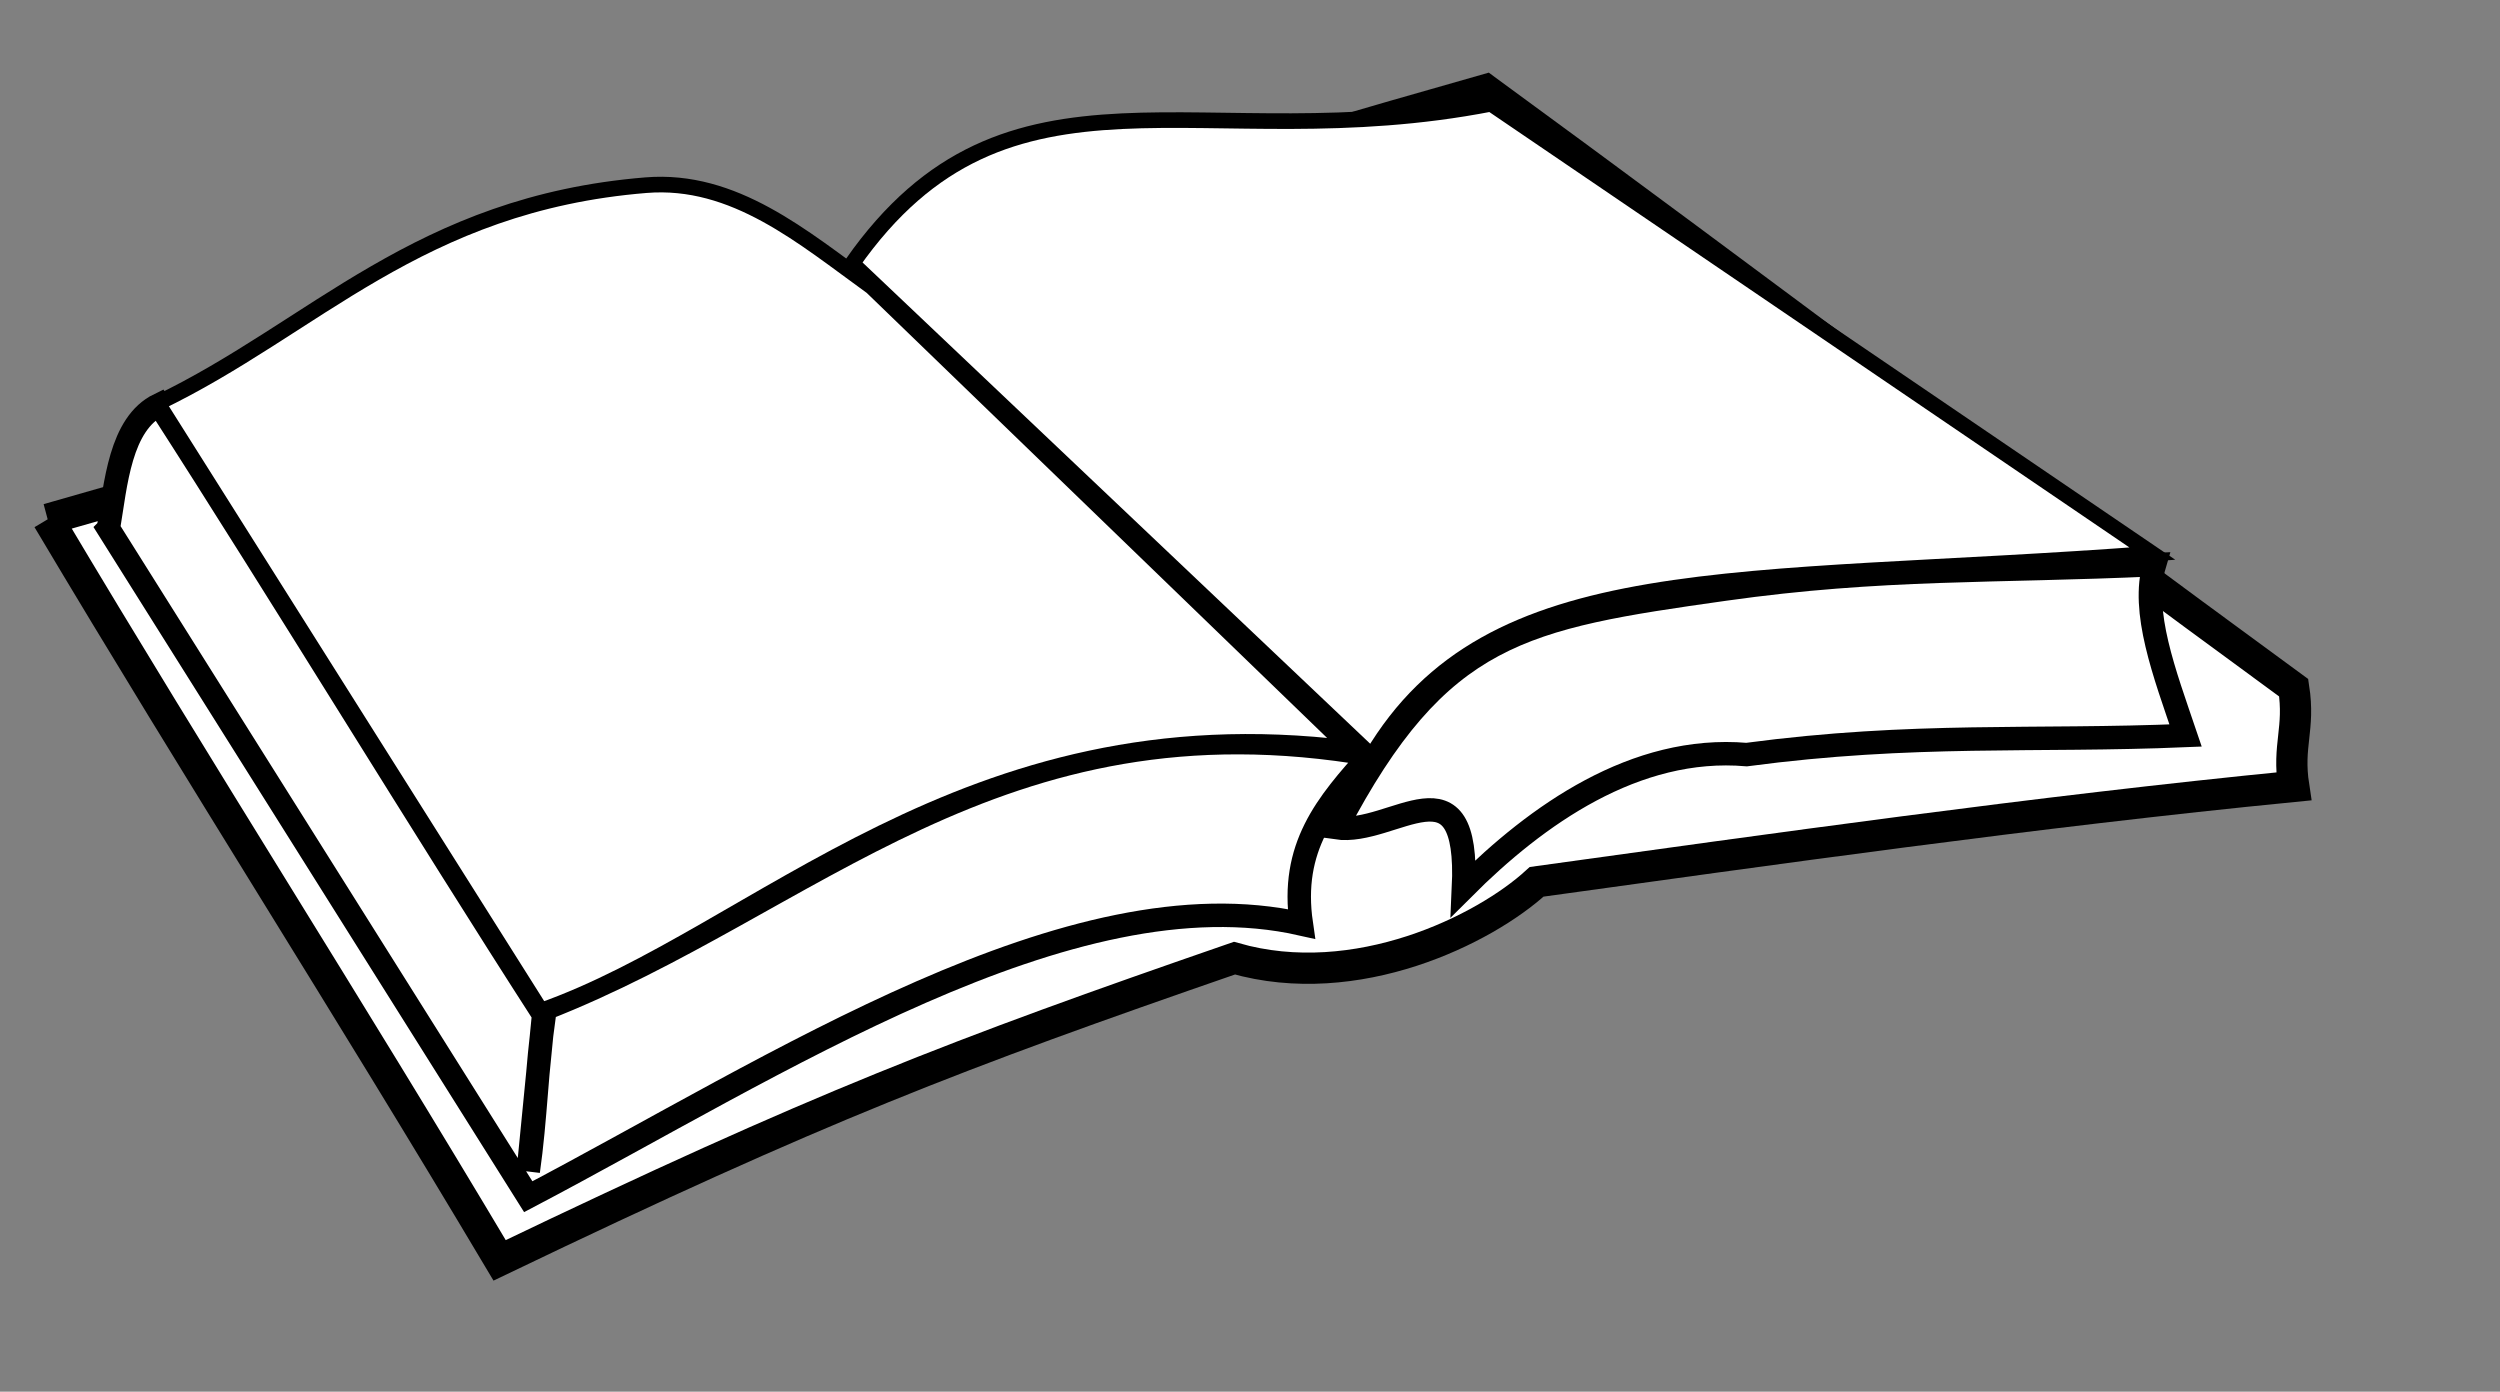
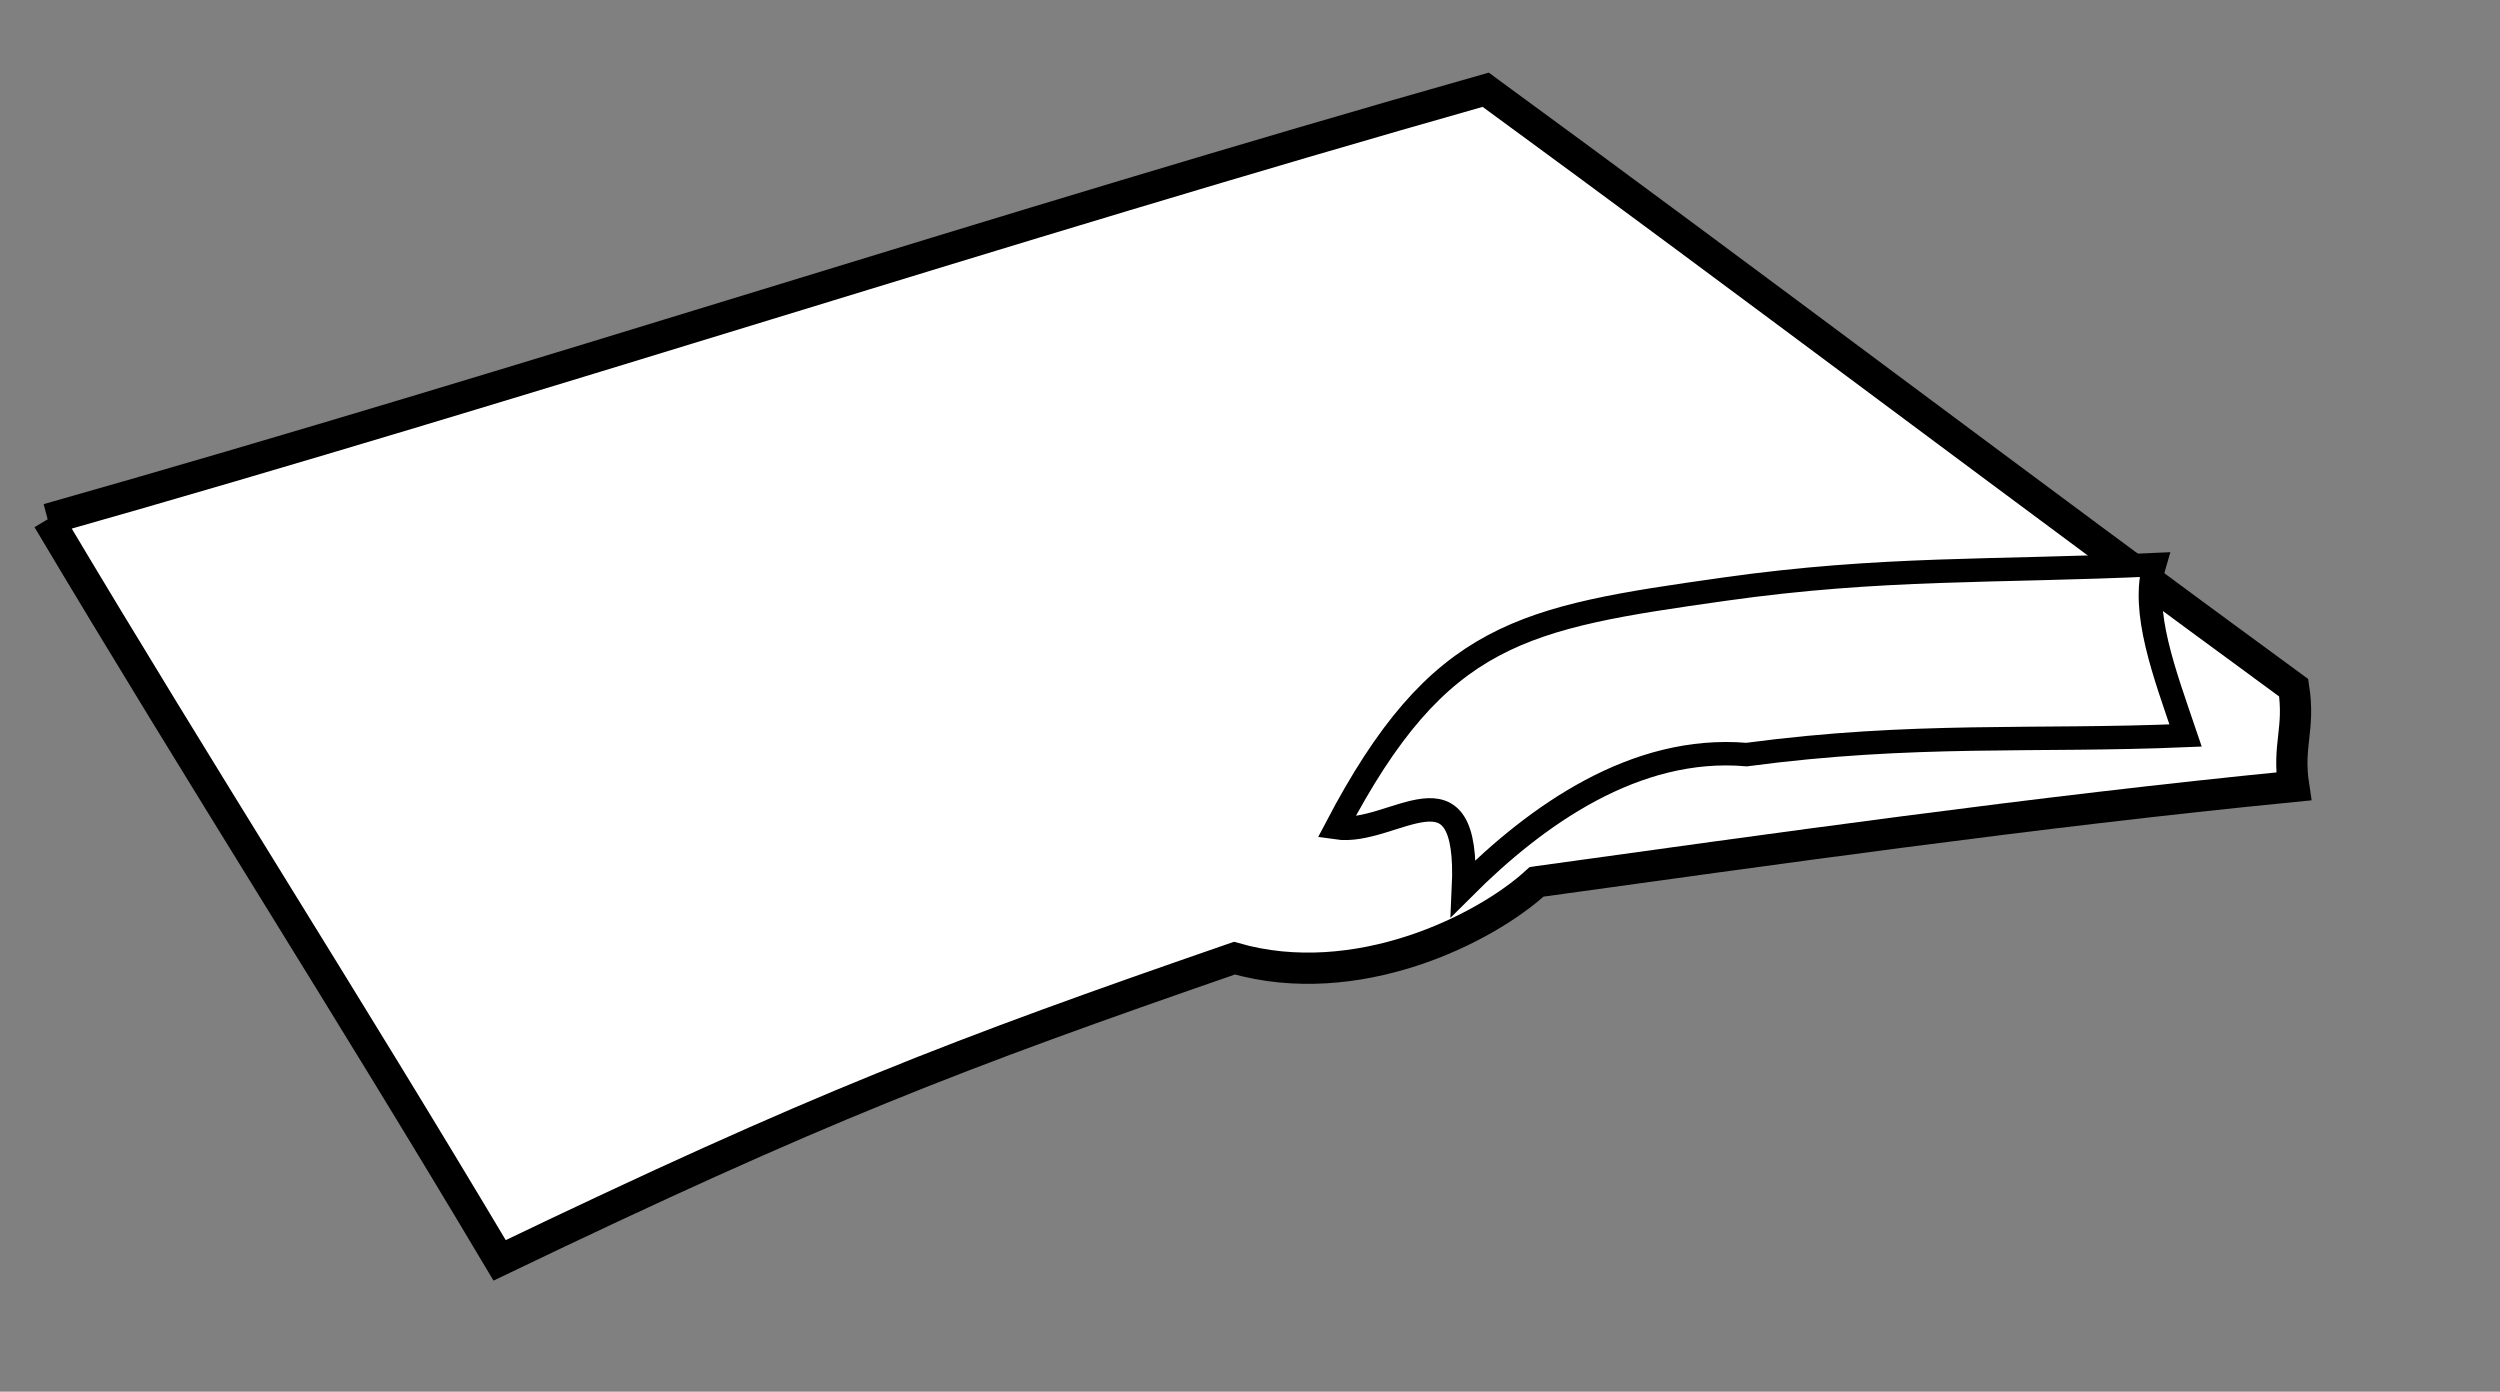
<svg xmlns="http://www.w3.org/2000/svg" viewBox="0 0 400 222.67">
  <rect x="0" y="0" width="400" height="222.67" fill="#808080" stroke="none" />
  <g fill="#fff" fill-rule="evenodd" stroke="#000">
    <path d="m7.667 83.067c24.939 41.905 47.334 76.684 72.273 118.59 51.236-24.6 72.952-32.913 117.57-48.352 19.51 5.599 40.038-4.581 48.352-12.215 36.815-5.09 79.738-11.197 121.13-15.269-1.018-6.617 1.018-9.161 0-15.778-42.923-31.386-86.354-64.299-129.28-95.685-78.38 22.225-151.67 46.485-230.05 68.71z" stroke-width="5" />
    <g stroke-width="3.75">
-       <path d="m17.337 84.594 67.183 106.88c39.699-20.868 86.822-51.95 123.69-43.647-1.79-12.272 3.979-19.145 11.187-27.099-59.888-10.349-89.747 24.091-132.33 40.717l-2.545 25.957c1.188-8.313 1.357-16.626 2.545-24.939-19.341-30.029-42.244-67.692-61.585-97.721-6.277 3.054-6.956 12.724-8.143 19.85z" />
      <path d="m213.8 132.44c16.456-31.386 29.803-33.604 62.094-38.172 25.298-3.579 43.036-2.735 68.823-3.923-2.205 7.465 1.584 17.325 4.977 27.335-24.261 1.018-43.432-0.509-70.237 3.054-17.814-1.527-33.592 9.67-45.298 21.376 1.018-21.716-11.197-8.313-20.359-9.67z" />
    </g>
    <g stroke-width="2.5">
-       <path d="m139.49 45.913c25.448 24.6 50.896 49.2 76.345 73.8-61.669-7.635-94.582 29.774-129.28 41.99-20.019-31.725-41.311-65.487-61.33-97.212 25.109-12.046 41.686-31.891 78.126-34.864 14.124-1.152 25.109 8.313 36.136 16.287z" />
-       <path d="m219.5 120.97c18.954-32.03 58.062-27.352 124.88-32.39-35.269-23.993-70.539-47.986-105.81-71.978-46.186 8.997-77.257-10.077-102.21 25.552l83.135 78.816z" />
-     </g>
+       </g>
  </g>
</svg>